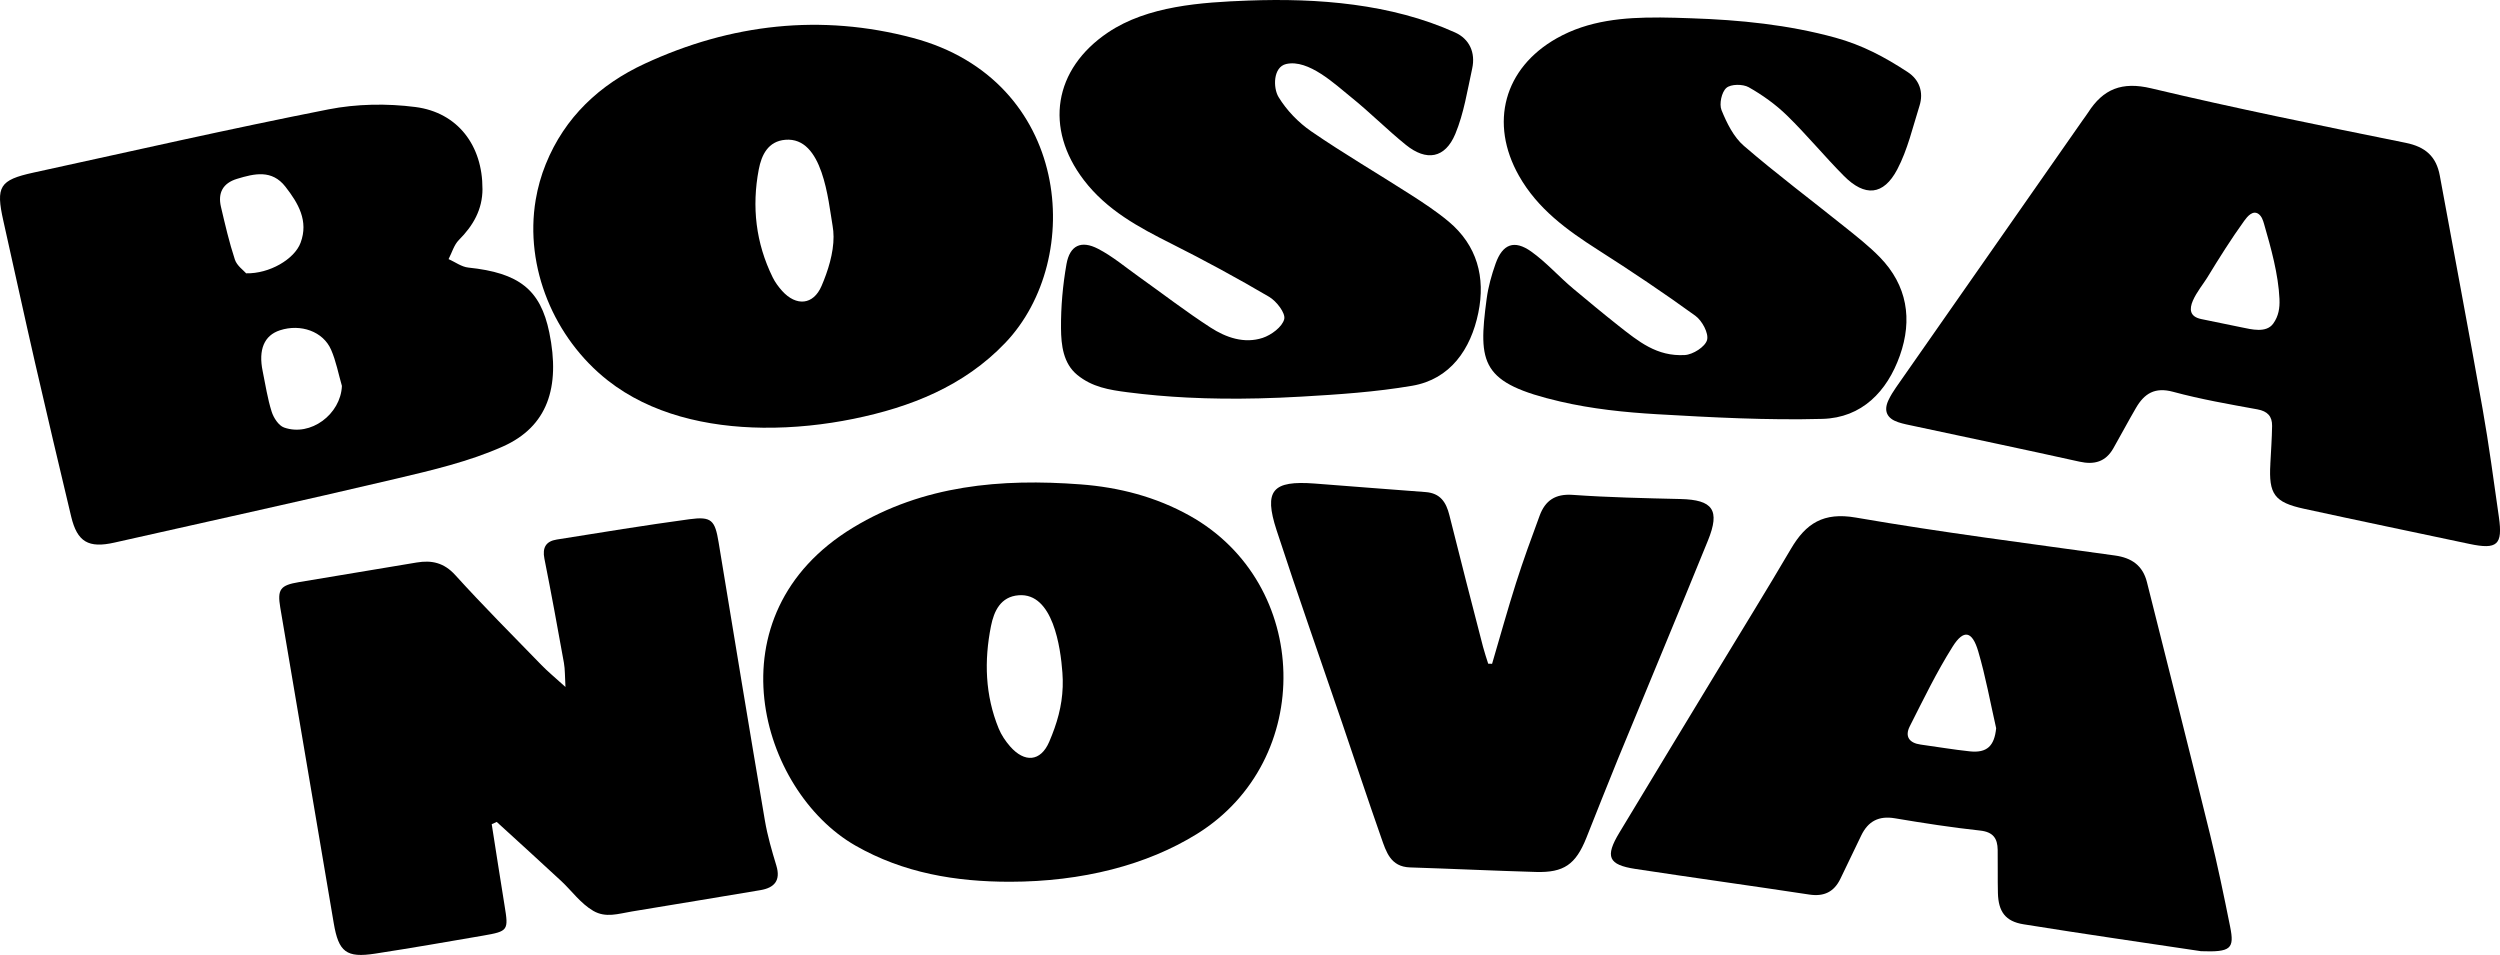
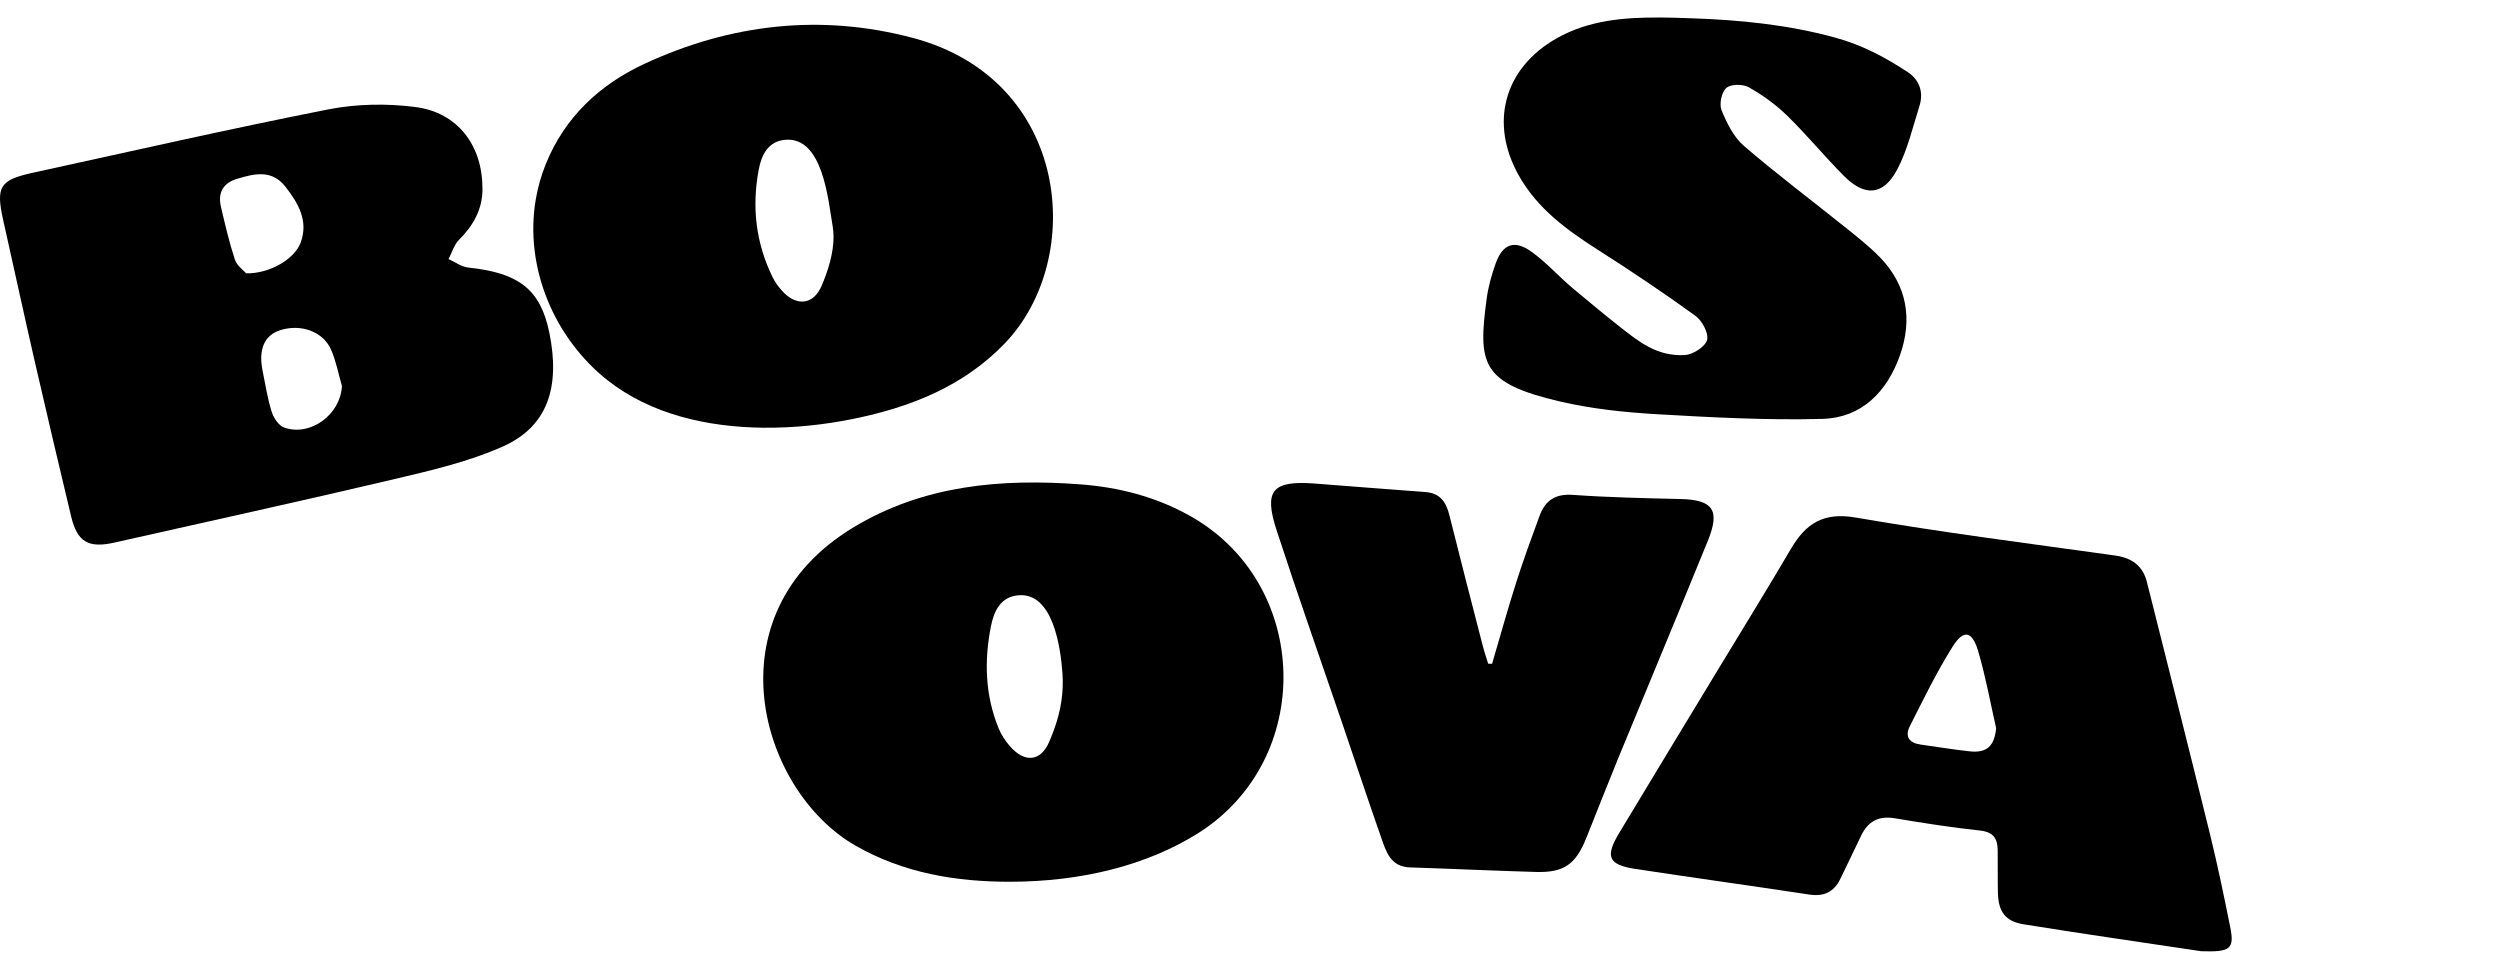
<svg xmlns="http://www.w3.org/2000/svg" viewBox="0 0 752.61 287.48" version="1.1" data-name="Layer 1" id="Layer_1">
  <defs>
    <style>
      .cls-1 {
        fill: #000;
        stroke-width: 0px;
      }
    </style>
  </defs>
-   <path d="M683.47,139.66c.19-3.82.48-7.63.53-11.45.04-2.86-1.35-4.41-4.4-4.97-8.51-1.55-17.07-3.03-25.4-5.29-5.49-1.49-8.65.52-11.16,4.82-2.35,4.02-4.52,8.14-6.83,12.19-2.31,4.05-5.69,5.02-10.19,4.02-16.56-3.68-33.18-7.15-49.77-10.71-1.63-.35-3.28-.65-4.85-1.18-3.33-1.12-4.42-3.38-2.89-6.62.63-1.35,1.44-2.63,2.29-3.86,18.68-26.77,37.38-53.53,56.08-80.28.57-.82,1.19-1.61,1.73-2.45,4.55-7.11,10.19-9.39,19.01-7.29,25.4,6.05,51.02,11.22,76.63,16.41,5.91,1.2,9.18,4.1,10.24,9.88,4.29,23.4,8.73,46.77,12.88,70.2,1.92,10.81,3.35,21.72,4.91,32.59,1.19,8.36-.49,9.84-8.87,8.07-16.6-3.52-33.22-6.97-49.79-10.58-8.95-1.95-10.67-4.41-10.14-13.49ZM686.23,90.1c-.34-7.56-2.56-15.45-4.65-22.69-.32-1.1-.7-2.27-1.61-2.96-1.75-1.31-3.41.71-4.35,2.01-4,5.55-7.64,11.36-11.2,17.2-1.98,3.24-8.82,10.91-1.76,12.39,4.05.85,8.11,1.67,12.17,2.5,2.95.6,7.4,1.79,9.51-1.13,1.63-2.25,2-4.76,1.88-7.32Z" class="cls-1" />
  <path d="M662.48,286.33c-16.16-2.43-34.76-5.09-53.32-8.08-5.48-.88-7.56-3.85-7.7-9.42-.11-4.33,0-8.66-.07-12.99-.05-3.41-1.33-5.37-5.25-5.8-8.6-.93-17.16-2.26-25.69-3.7-4.85-.82-8.07.88-10.14,5.18-2.09,4.34-4.17,8.69-6.27,13.03-1.91,3.95-4.92,5.42-9.36,4.75-17.43-2.65-34.91-5.05-52.34-7.71-8.2-1.25-9.21-3.68-4.83-10.94,9.79-16.25,19.63-32.47,29.46-48.69,7.41-12.24,14.95-24.41,22.19-36.75,4.49-7.65,9.79-11.09,19.52-9.4,25.89,4.48,51.99,7.78,78.02,11.42,5.03.7,8.36,3.01,9.62,8,6.36,25.31,12.77,50.61,19,75.96,2.26,9.2,4.19,18.49,6.05,27.79,1.33,6.63.27,7.71-8.89,7.37ZM600.93,219.22c-1.76-7.73-3.16-15.56-5.4-23.15-1.81-6.14-4.38-6.68-7.68-1.44-4.84,7.67-8.81,15.9-12.92,24.01-1.56,3.08-.17,5.04,3.28,5.51,4.93.67,9.84,1.52,14.78,2.04,5.21.55,7.41-1.65,7.94-6.96Z" class="cls-1" />
  <path d="M145.25,56.85c0,6.23-2.8,11.08-7.11,15.4-1.47,1.48-2.09,3.81-3.1,5.75,1.98.88,3.9,2.34,5.95,2.55,15.28,1.59,21.72,6.65,24.37,19.54,3.4,16.56-.58,28.33-13.92,34.3-10.19,4.56-21.37,7.16-32.32,9.75-28.16,6.66-56.44,12.81-84.66,19.2-7.81,1.77-11.21-.17-13.04-7.85-3.66-15.37-7.31-30.75-10.84-46.15-3.27-14.27-6.37-28.57-9.57-42.85-2.32-10.35-1.18-12.29,9.07-14.53,29.57-6.45,59.09-13.18,88.78-19.03,8.48-1.67,17.63-1.82,26.21-.71,12.8,1.66,20.22,11.68,20.17,24.62ZM102.93,116.18c-1.06-3.65-1.75-7.45-3.26-10.9-2.4-5.52-9.17-7.88-15.39-5.85-4.74,1.54-6.55,5.8-5.2,12.34.84,4.07,1.45,8.22,2.7,12.16.58,1.84,2.09,4.19,3.73,4.77,7.99,2.84,17.07-4,17.42-12.52ZM74.1,82.28c6.98.16,14.52-4.22,16.38-9.18,2.48-6.59-.7-11.95-4.56-16.9-4.06-5.21-9.32-3.96-14.57-2.36-4.26,1.3-5.82,4.23-4.83,8.44,1.25,5.33,2.48,10.69,4.19,15.87.61,1.85,2.62,3.24,3.39,4.13Z" class="cls-1" />
  <path d="M304.07,265.45c-16.36,0-32.07-2.61-46.55-10.89-28.79-16.48-44.12-69.45-.68-95.75,21.1-12.77,44.52-14.8,68.48-12.99,11.54.87,22.63,3.73,32.83,9.43,36.62,20.45,37.86,73.6,2.25,95.76-15.14,9.42-34.64,14.41-56.32,14.44ZM319.92,206.78c.05-1.4.02-2.83-.09-4.3-.55-7.5-2.8-24.09-13.17-23.28-5.43.42-7.43,4.76-8.33,9.27-2.08,10.44-1.78,20.82,2.31,30.82.8,1.96,2.06,3.83,3.46,5.43,4.32,4.92,9.16,4.63,11.75-1.38,2.39-5.56,3.87-10.78,4.07-16.55Z" class="cls-1" />
-   <path d="M229.67,128.76c-16.81-.19-33.8-4.07-46.73-14.25-16.1-12.68-25.09-34-21.67-54.36.62-3.67,1.63-7.28,3.03-10.74,5.72-14.16,16.25-23.96,29.78-30.23,25.93-12.02,53.12-15.12,80.79-7.75,47.41,12.63,51.98,66.42,27.75,91.8-12.43,13.02-28.49,19.35-45.69,22.86-8.54,1.74-17.86,2.78-27.25,2.67ZM250.93,71.16c0-1.06-.09-2.1-.27-3.11-1.33-7.68-2.88-26.91-14.23-25.97-5.2.43-7.18,4.57-8.01,8.94-2.14,11.23-.89,22.14,4.19,32.47.72,1.47,1.74,2.85,2.84,4.08,4.25,4.71,9.4,4.28,11.88-1.5,1.92-4.47,3.64-9.86,3.61-14.9Z" class="cls-1" />
-   <path d="M148.03,248.11c1.29,8.18,2.54,16.36,3.87,24.53,1.22,7.44,1.12,7.71-6.44,9.02-10.82,1.87-21.65,3.75-32.5,5.42-8.72,1.35-11.02-.48-12.49-9.16-5.36-31.68-10.73-63.35-16.1-95.03-.92-5.45,0-6.71,5.6-7.64,11.82-1.97,23.64-3.93,35.46-5.91,4.53-.76,8.23.04,11.62,3.78,8.39,9.25,17.22,18.11,25.93,27.07,1.95,2.01,4.13,3.79,7.25,6.62-.19-3.23-.11-5.27-.46-7.22-1.88-10.48-3.8-20.97-5.88-31.41-.67-3.37.5-5.24,3.7-5.75,13.31-2.12,26.61-4.31,39.97-6.12,6.67-.9,7.68.3,8.78,6.99,4.6,27.92,9.19,55.84,13.93,83.74.78,4.57,2.09,9.08,3.44,13.52,1.39,4.55-.63,6.71-4.77,7.41-12.9,2.19-25.83,4.28-38.74,6.43-4.12.69-7.82,2-11.6-.19s-6.58-6.13-9.62-8.96c-6.43-5.99-12.96-11.87-19.44-17.81-.5.22-1,.45-1.5.67Z" class="cls-1" />
+   <path d="M229.67,128.76c-16.81-.19-33.8-4.07-46.73-14.25-16.1-12.68-25.09-34-21.67-54.36.62-3.67,1.63-7.28,3.03-10.74,5.72-14.16,16.25-23.96,29.78-30.23,25.93-12.02,53.12-15.12,80.79-7.75,47.41,12.63,51.98,66.42,27.75,91.8-12.43,13.02-28.49,19.35-45.69,22.86-8.54,1.74-17.86,2.78-27.25,2.67M250.93,71.16c0-1.06-.09-2.1-.27-3.11-1.33-7.68-2.88-26.91-14.23-25.97-5.2.43-7.18,4.57-8.01,8.94-2.14,11.23-.89,22.14,4.19,32.47.72,1.47,1.74,2.85,2.84,4.08,4.25,4.71,9.4,4.28,11.88-1.5,1.92-4.47,3.64-9.86,3.61-14.9Z" class="cls-1" />
  <path d="M499.54,5.26c3.19.02,6.39.13,9.56.24,14.6.48,29.27,1.94,43.4,5.83,8.1,2.23,14.82,5.79,21.82,10.38,3.45,2.26,4.84,5.99,3.54,10.12-2.04,6.46-3.58,13.25-6.7,19.17-4.15,7.88-9.76,8.3-16.05,1.97-5.86-5.9-11.16-12.36-17.11-18.17-3.41-3.33-7.41-6.2-11.56-8.54-1.76-.99-5.37-.98-6.72.2-1.44,1.25-2.21,4.85-1.47,6.68,1.58,3.89,3.65,8.11,6.74,10.77,9.82,8.47,20.23,16.26,30.35,24.39,3.63,2.91,7.33,5.8,10.57,9.12,8.27,8.5,9.88,18.76,6.04,29.61-3.84,10.83-11.45,18.74-23.29,19.07-16.57.45-33.21-.44-49.78-1.4-9.78-.57-19.66-1.6-29.18-3.82-23.88-5.56-24.77-11.35-22.15-30.93.48-3.6,1.48-7.18,2.7-10.61,2.09-5.87,5.6-7.25,10.71-3.62,4.57,3.25,8.35,7.59,12.68,11.2,4.43,3.69,8.85,7.38,13.37,10.95,6.3,4.97,11.75,9.48,20.19,9.01,2.44-.13,6.14-2.48,6.7-4.53.55-2.02-1.49-5.82-3.52-7.29-9.56-6.93-19.39-13.51-29.35-19.86-9.35-5.97-18.13-12.33-23.76-22.29-8.96-15.86-4.52-32.41,11.39-41.4,9.56-5.4,20.21-6.31,30.89-6.24Z" class="cls-1" />
-   <path d="M378.83,119.93c-7.15.17-14.31.11-21.45-.25-5.99-.3-11.97-.82-17.92-1.59-5.58-.72-10.66-1.55-15.16-5.23-4.21-3.45-4.85-8.91-4.89-14.03-.05-6.44.53-12.97,1.65-19.32,1-5.64,4.42-7.26,9.53-4.6,4.38,2.27,8.24,5.55,12.3,8.43,7.17,5.1,14.15,10.49,21.53,15.26,4.65,3.01,10.14,4.94,15.69,3.12,2.63-.87,5.91-3.31,6.5-5.64.46-1.8-2.32-5.41-4.54-6.72-9.6-5.64-19.41-10.96-29.36-15.96-9.89-4.96-19.48-10.11-26.4-19.16-11.97-15.65-9.12-33.45,7.24-44.46C345.49,1.75,361.65.7,375.78.17c20.88-.78,43.03.93,62.25,9.6,4.35,1.96,6.21,6.08,5.16,10.87-1.45,6.62-2.5,13.49-5.08,19.68-3.07,7.35-8.67,8.31-14.87,3.3-5.69-4.6-10.87-9.84-16.57-14.42-4.69-3.77-12.76-11.48-19.48-9.93-3.95.91-3.98,7.16-2.28,9.96,2.43,3.99,5.98,7.67,9.86,10.33,9.73,6.68,19.94,12.65,29.89,19.03,3.91,2.51,7.83,5.09,11.39,8.06,8.67,7.23,11.17,16.86,8.99,27.5-2.26,11.03-8.47,20.02-19.91,21.98-10.98,1.88-22.23,2.63-33.36,3.27-4.31.25-8.62.43-12.94.53Z" class="cls-1" />
  <path d="M449.19,199.81c2.39-8.12,4.65-16.28,7.21-24.34,2.17-6.81,4.62-13.54,7.1-20.24,1.68-4.55,4.72-6.63,9.98-6.25,10.79.77,21.62.99,32.43,1.25,9.73.23,11.99,3.29,8.26,12.48-8.95,22.03-18.14,43.96-27.18,65.96-3.22,7.84-6.29,15.75-9.45,23.62-3.19,7.94-6.74,10.45-15.15,10.21-12.65-.36-25.29-.97-37.93-1.37-5.87-.19-7.17-4.75-8.65-8.94-4.02-11.45-7.83-22.98-11.74-34.47-6.6-19.36-13.42-38.65-19.76-58.09-3.93-12.05-1.26-15.03,11.53-14.06,11.1.84,22.19,1.75,33.29,2.56,4.44.32,6.22,3.02,7.2,6.98,3.29,13.23,6.72,26.43,10.13,39.63.44,1.71,1.03,3.37,1.55,5.06.39.01.78.02,1.17.03Z" class="cls-1" />
</svg>